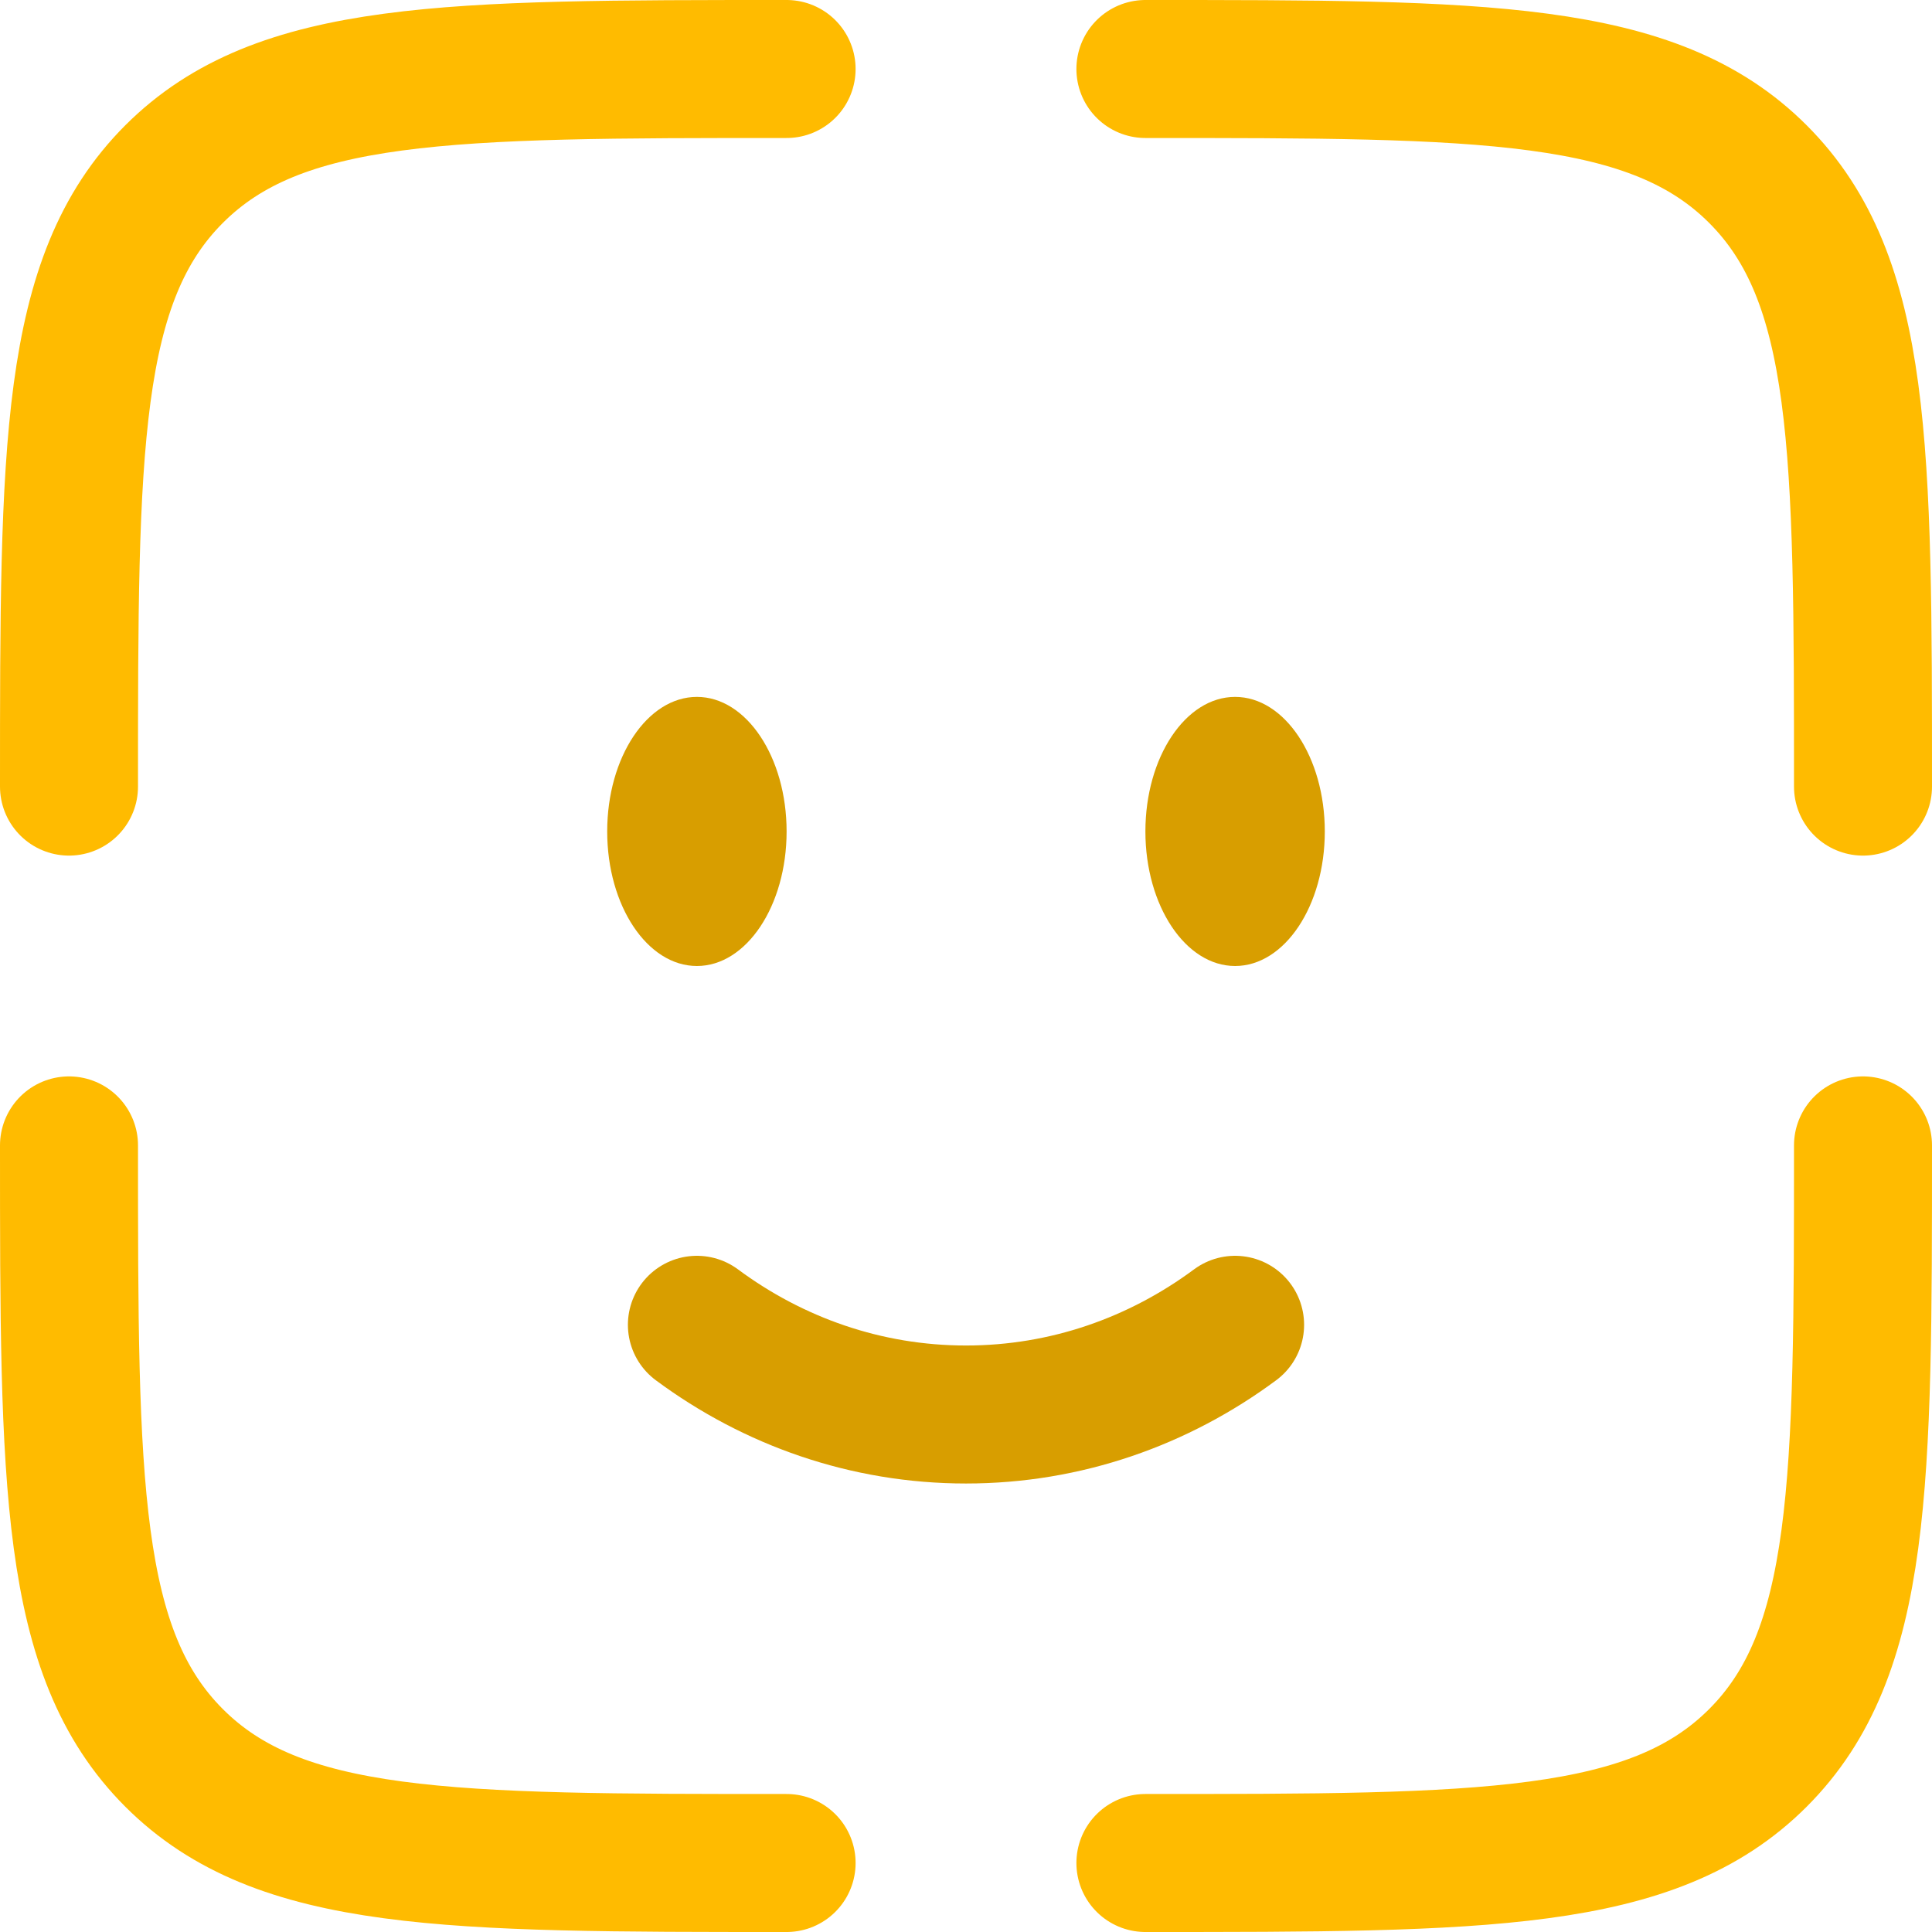
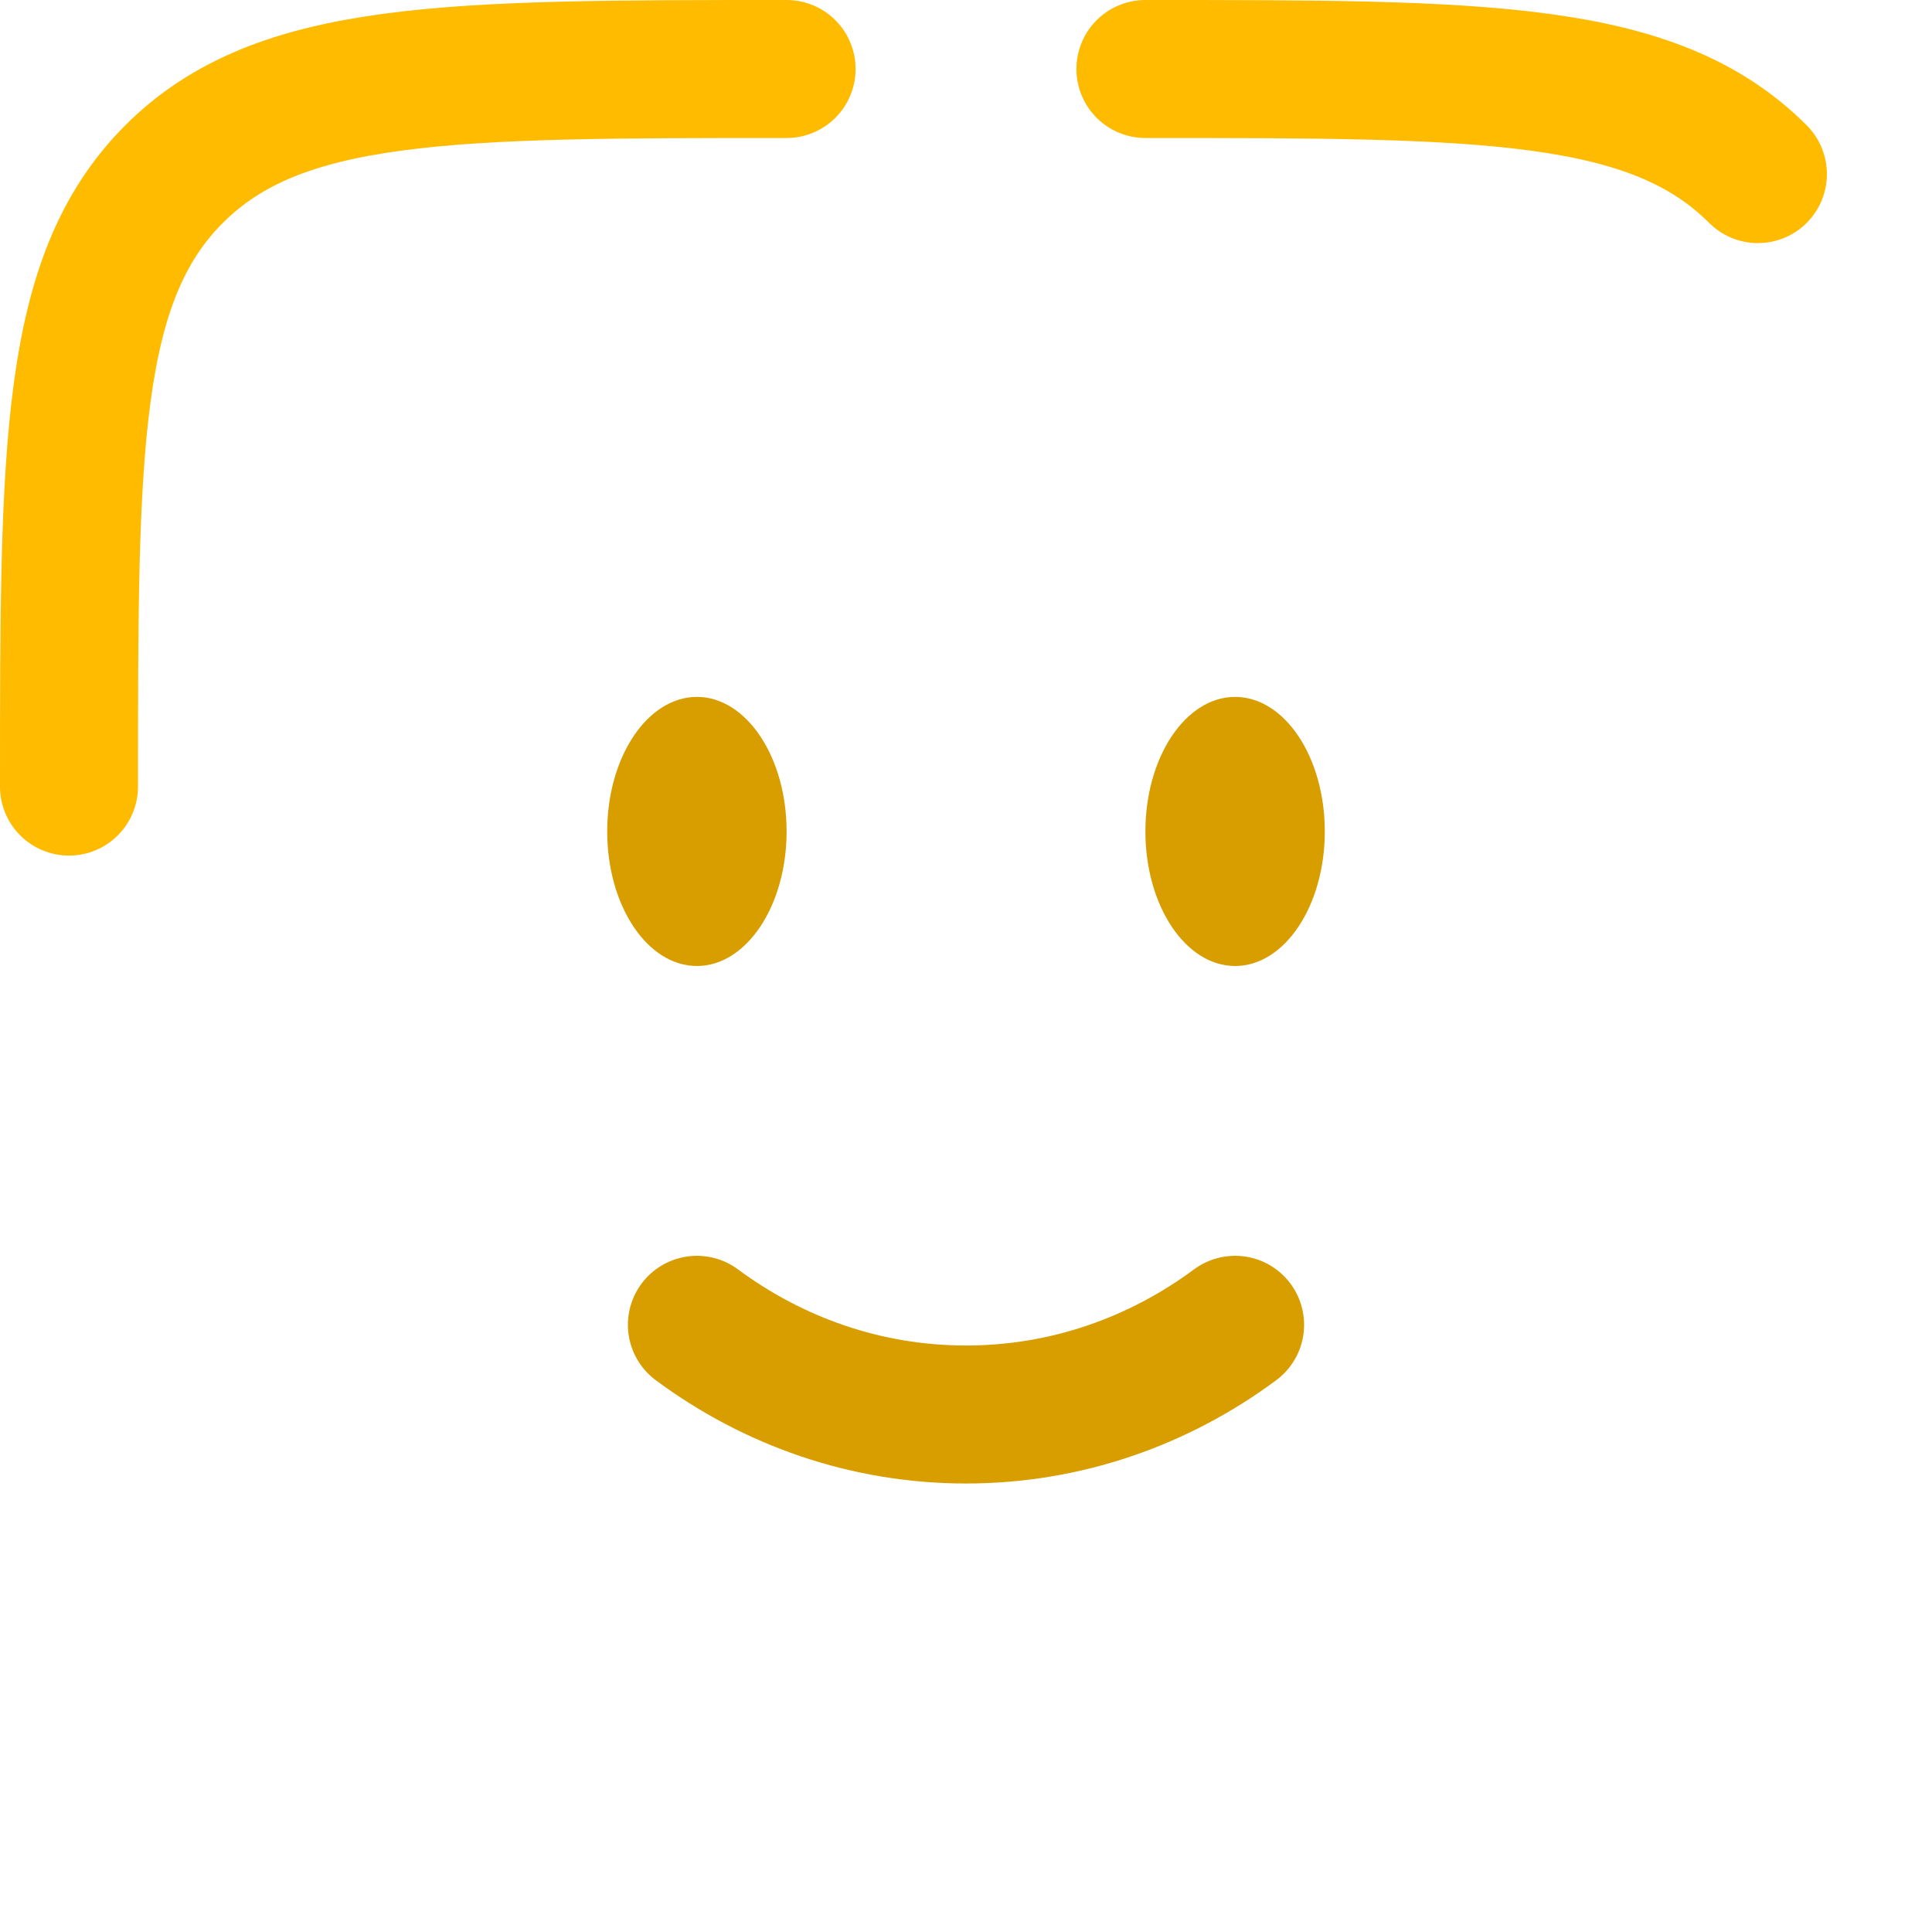
<svg xmlns="http://www.w3.org/2000/svg" width="700" height="700" viewBox="0 0 700 700" fill="none">
  <path d="M252.5 480.002C280.137 500.487 313.75 512.502 350 512.502C386.251 512.502 419.862 500.487 447.5 480.002" stroke="#D89E00" stroke-width="50" stroke-linecap="round" />
  <path d="M447.5 350C465.449 350 480 328.174 480 301.25C480 274.326 465.449 252.5 447.5 252.5C429.551 252.5 415 274.326 415 301.25C415 328.174 429.551 350 447.5 350Z" fill="#D89E00" />
  <path d="M252.5 350C270.449 350 285 328.174 285 301.25C285 274.326 270.449 252.5 252.5 252.5C234.551 252.5 220 274.326 220 301.25C220 328.174 234.551 350 252.5 350Z" fill="#D89E00" />
-   <path d="M675 415C675 537.564 675 598.849 636.923 636.923C598.849 675 537.564 675 415 675" stroke="#FFBB00" stroke-width="50" stroke-linecap="round" />
-   <path d="M285 675C162.435 675 101.152 675 63.076 636.923C25 598.849 25 537.564 25 415" stroke="#FFBB00" stroke-width="50" stroke-linecap="round" />
  <path d="M285 25C162.435 25 101.152 25 63.076 63.076C25 101.152 25 162.435 25 285" stroke="#FFBB00" stroke-width="50" stroke-linecap="round" />
-   <path d="M415 25C537.564 25 598.849 25 636.923 63.076C675 101.152 675 162.435 675 285" stroke="#FFBB00" stroke-width="50" stroke-linecap="round" />
+   <path d="M415 25C537.564 25 598.849 25 636.923 63.076" stroke="#FFBB00" stroke-width="50" stroke-linecap="round" />
</svg>